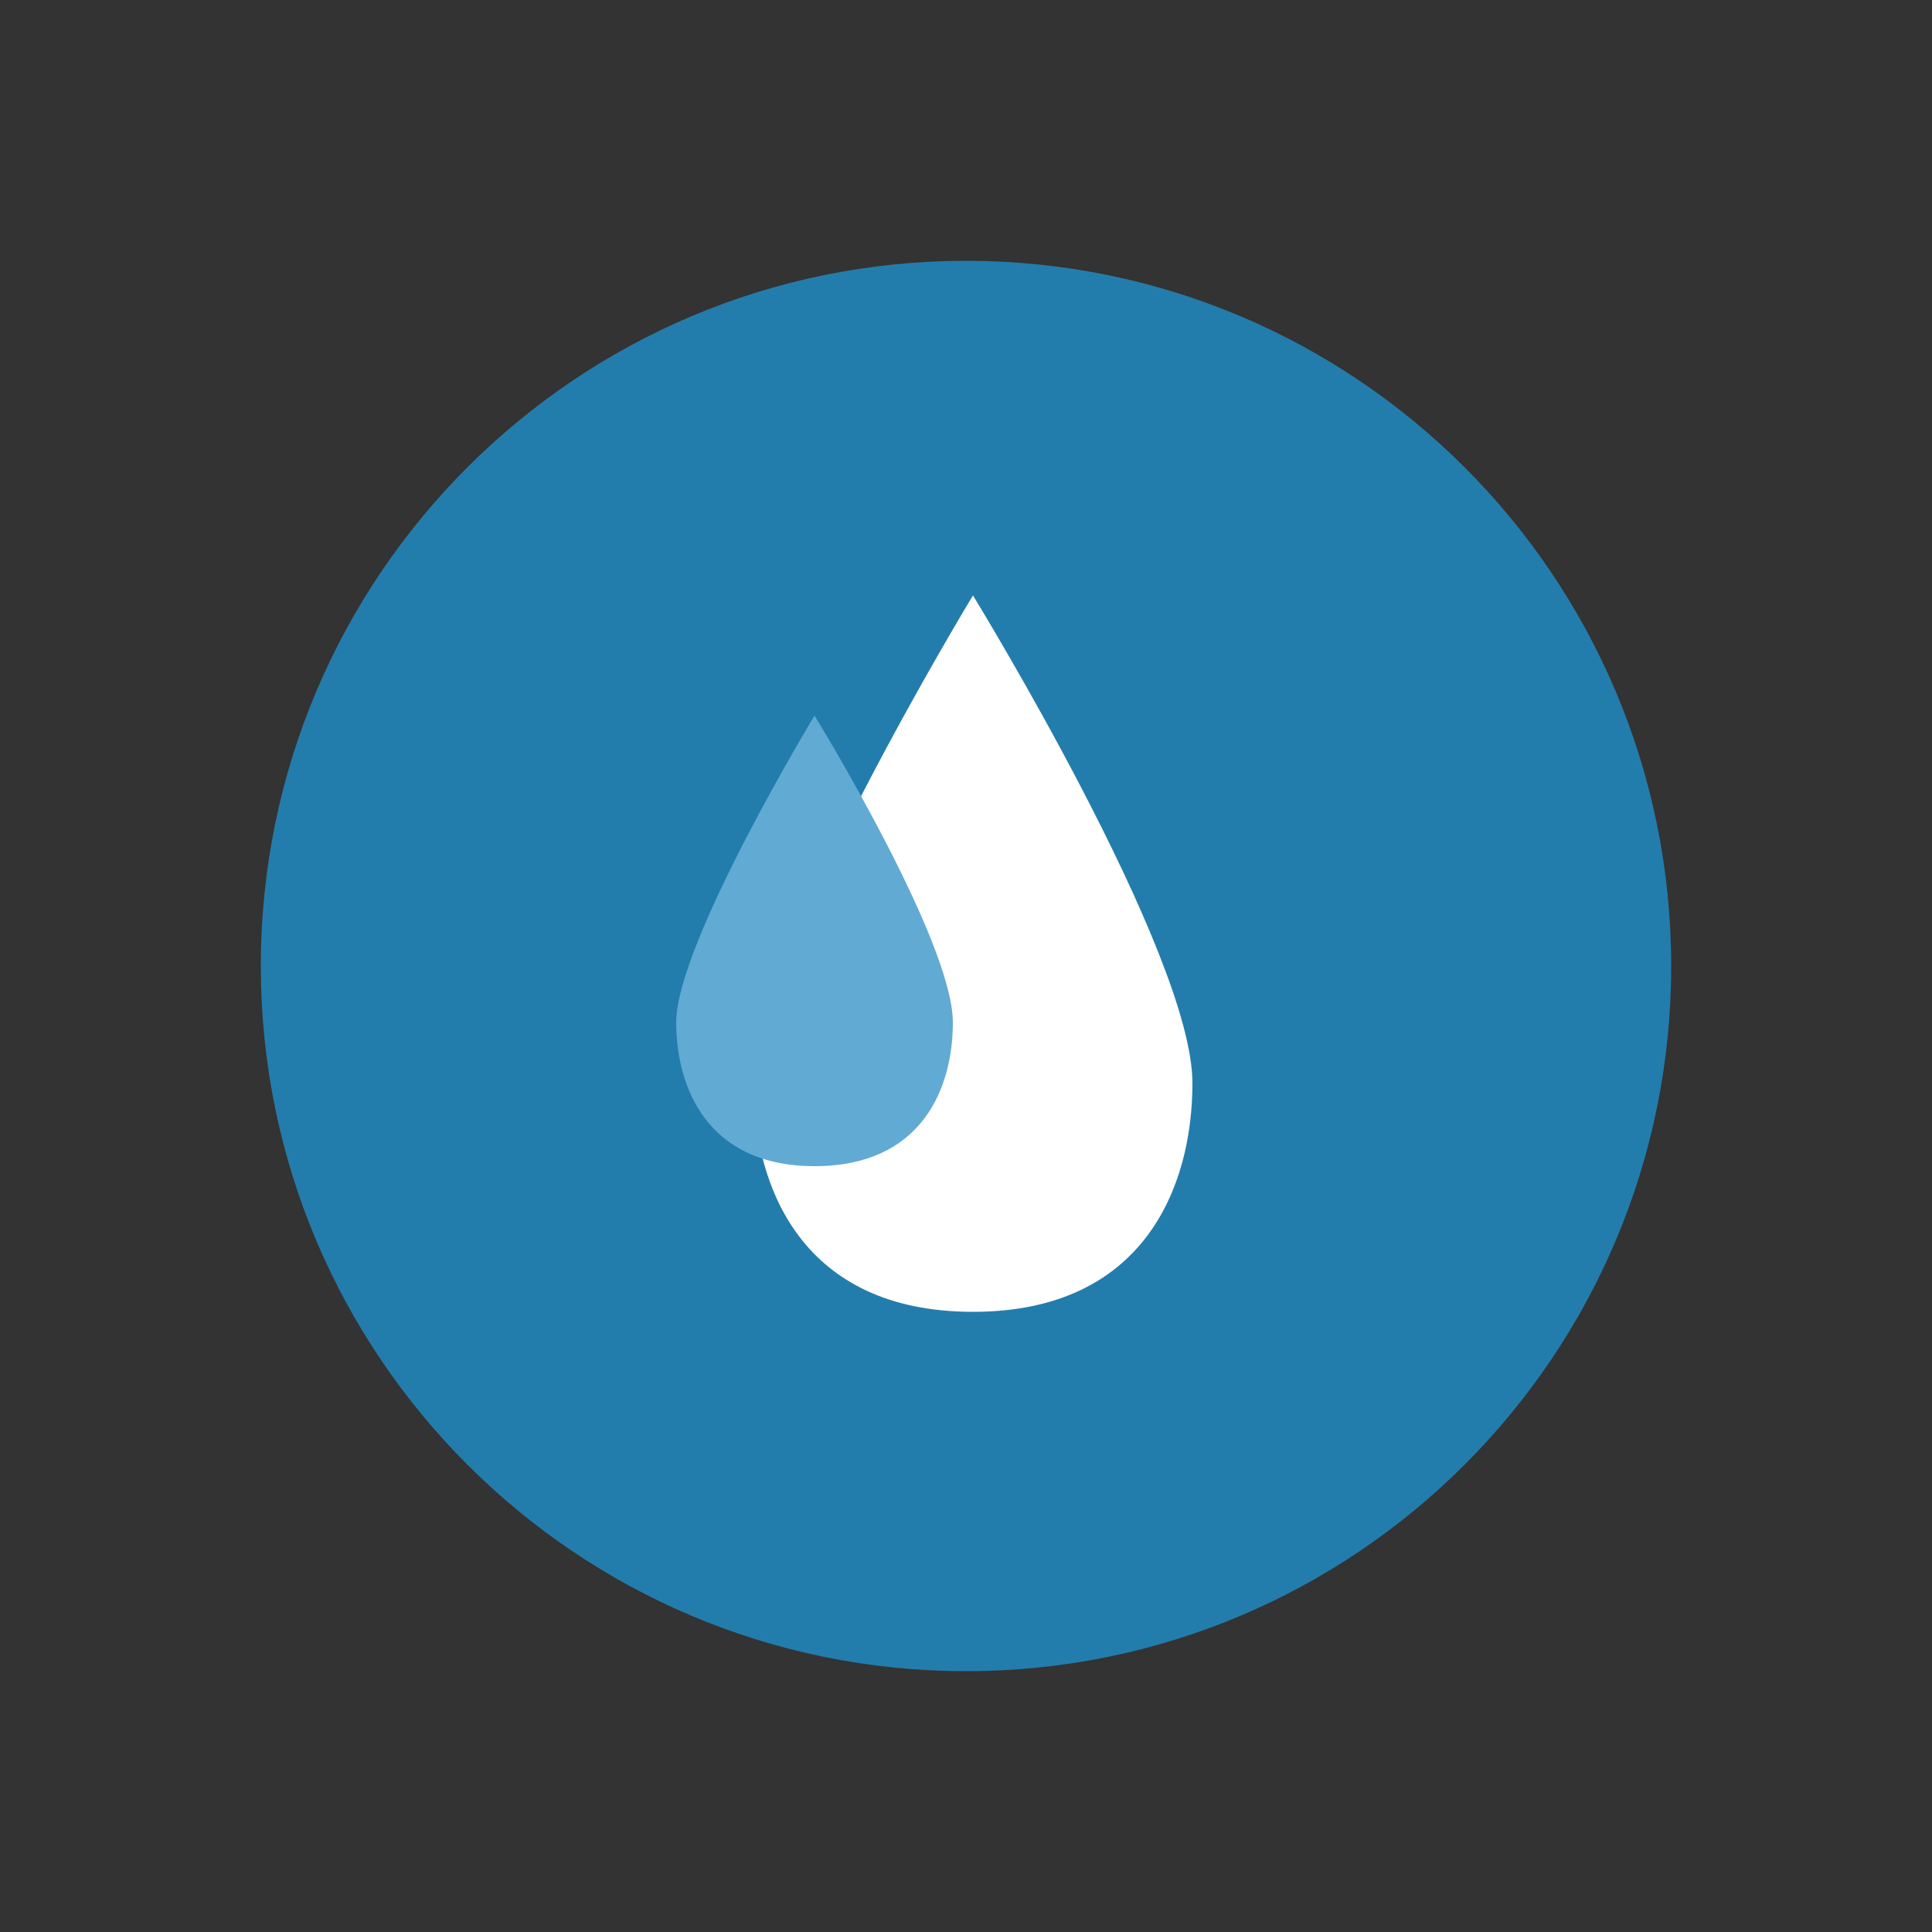
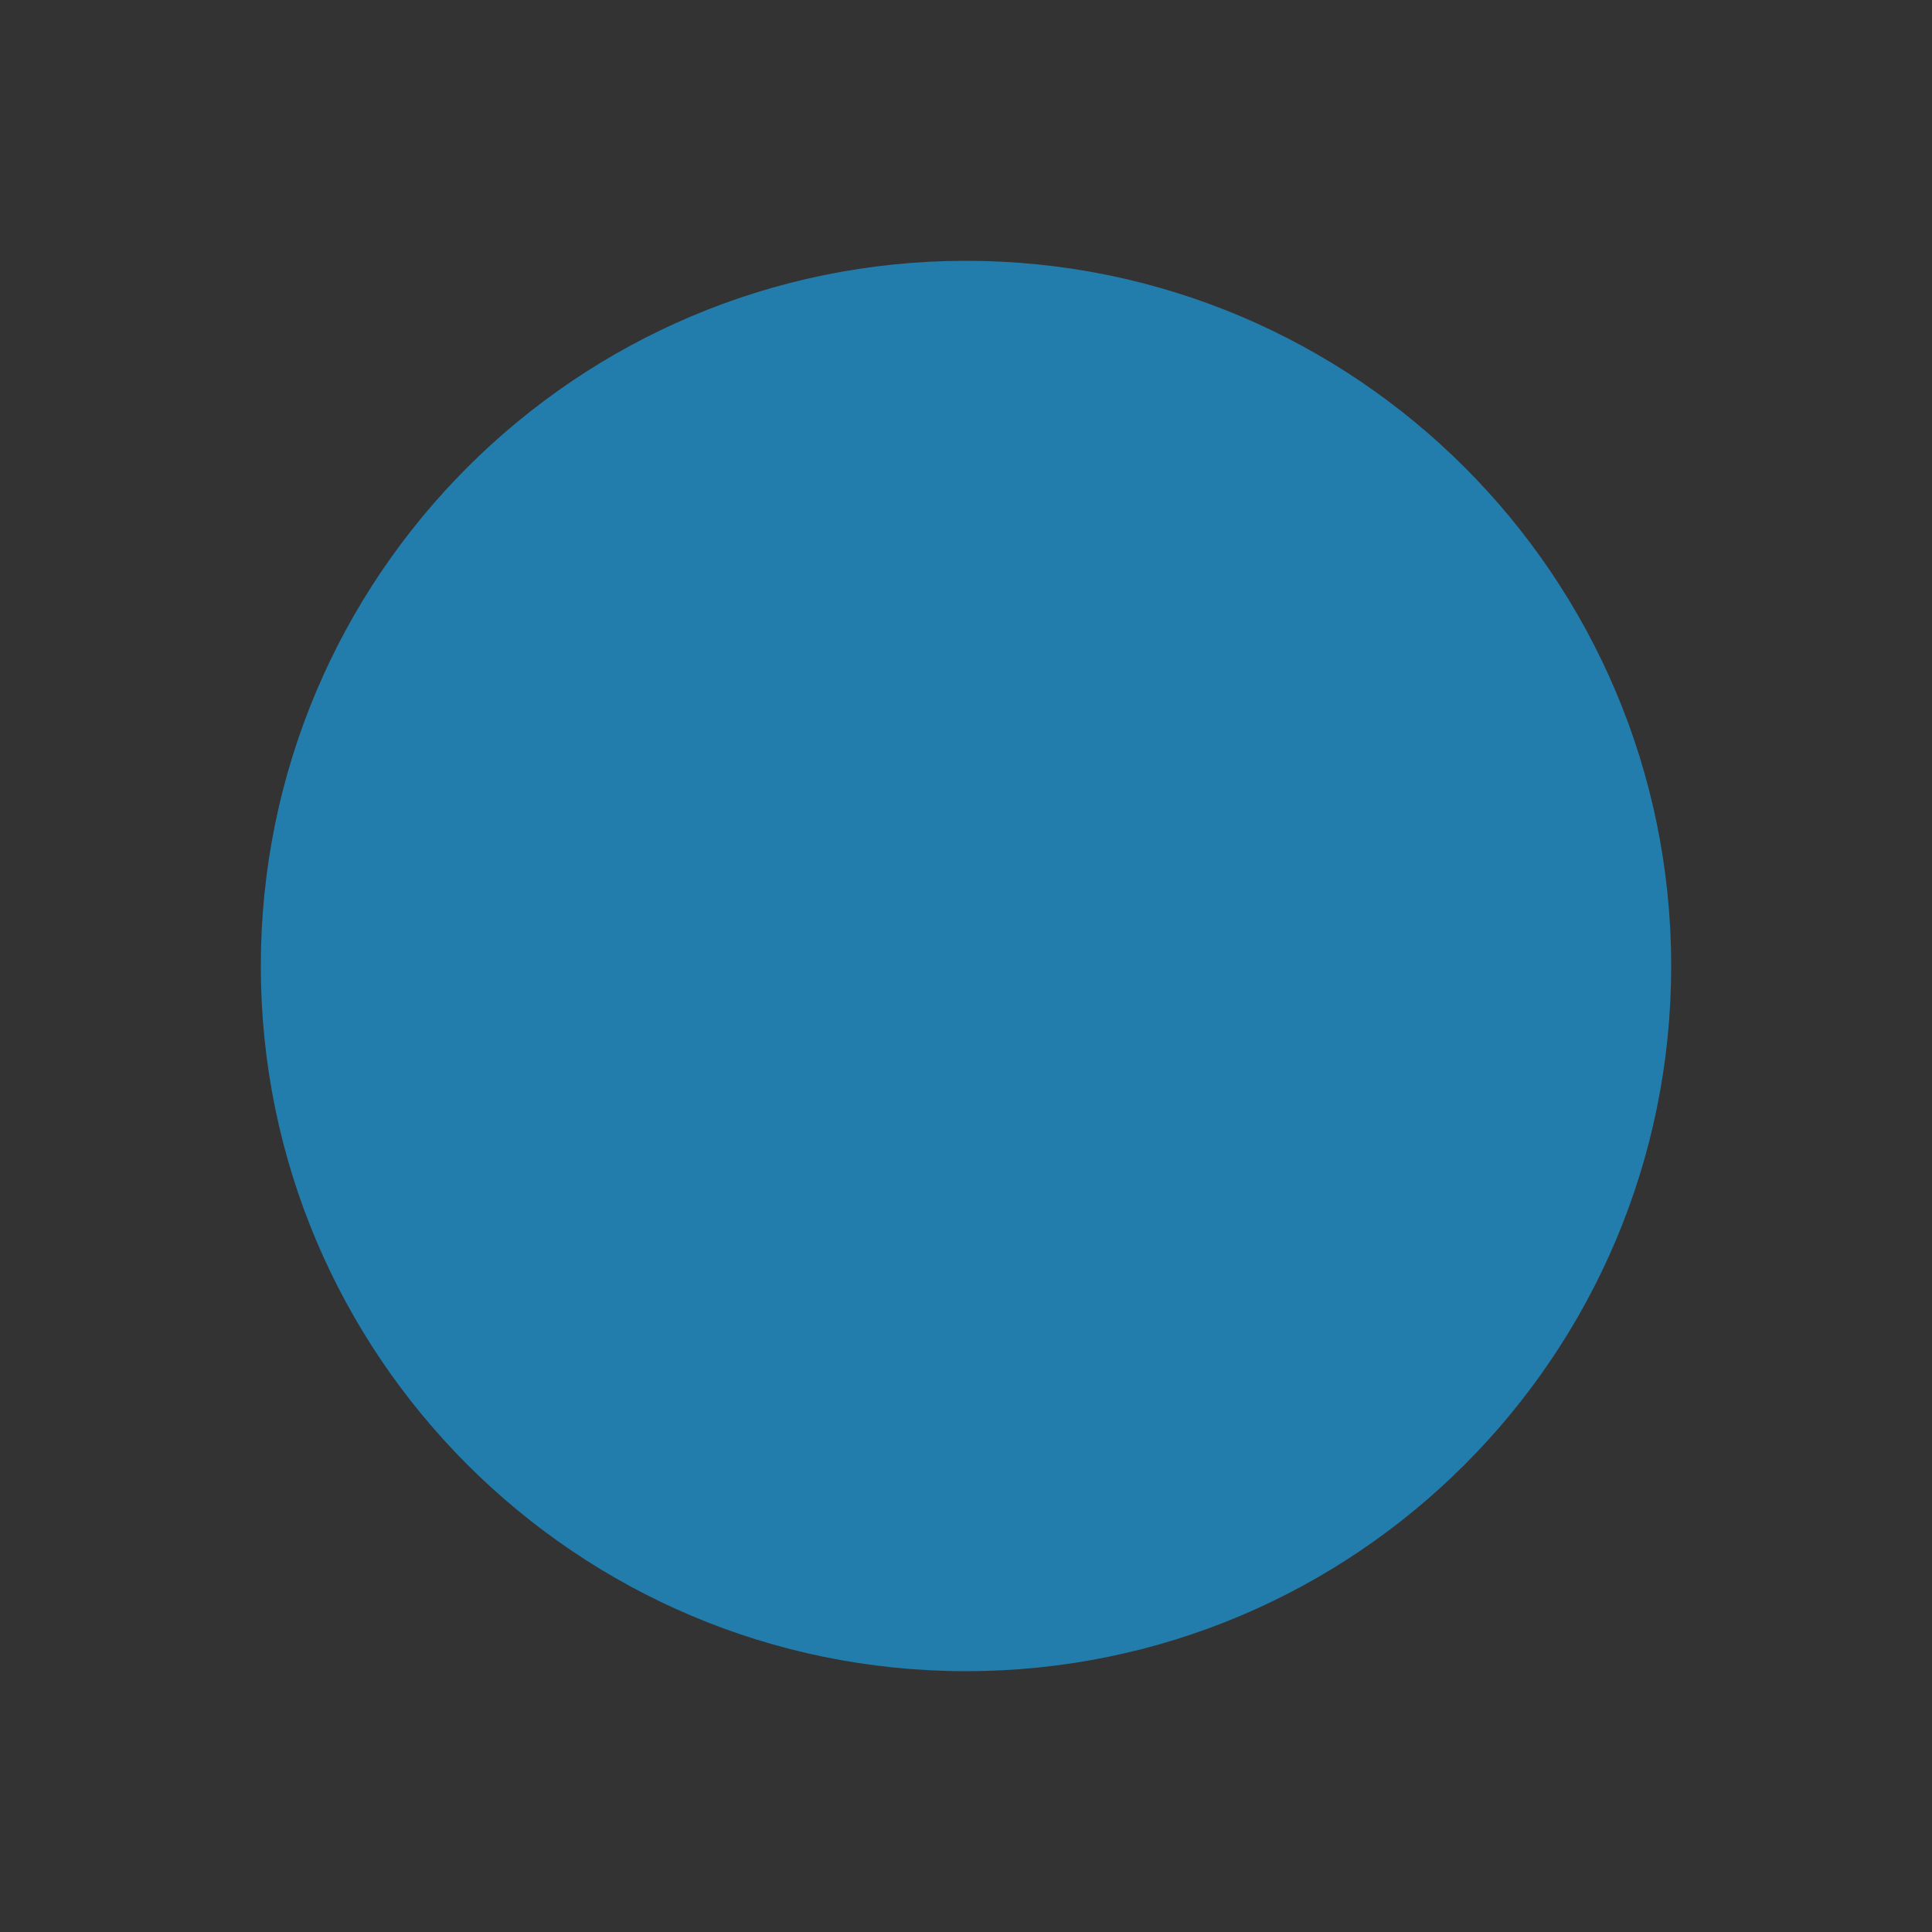
<svg xmlns="http://www.w3.org/2000/svg" version="1.1" id="Layer_1" x="0px" y="0px" viewBox="0 0 500 500" style="enable-background:new 0 0 500 500;" xml:space="preserve">
  <rect x="0" y="0" width="500" height="500" fill="#333333" stroke="none" />
  <style type="text/css">
	.st0{fill:#237DAC;}
	.st1{fill:#FFFFFF;}
	.st2{fill:#61AAD4;}
</style>
  <g id="XMLID_1_">
    <path id="XMLID_3_" class="st0" d="M432.5,250c0,100.8-81.7,182.5-182.5,182.5c-100.8,0-182.5-81.7-182.5-182.5   c0-100.8,81.7-182.5,182.5-182.5C350.8,67.5,432.5,149.2,432.5,250" />
-     <path id="XMLID_4_" class="st1" d="M251.8,154.1c0,0,56.8,92.5,56.8,126.2c0,26.9-12.6,59.2-56.8,59.2c-44.2,0-56.8-32.3-56.8-59.2   C195,247.7,251.8,154.1,251.8,154.1" />
-     <path id="XMLID_5_" class="st2" d="M210.8,185.2c0,0,35.8,58.2,35.8,79.4c0,16.9-7.9,37.2-35.8,37.2c-27.8,0-35.8-20.4-35.8-37.3   C175.1,244.1,210.8,185.2,210.8,185.2" />
  </g>
</svg>